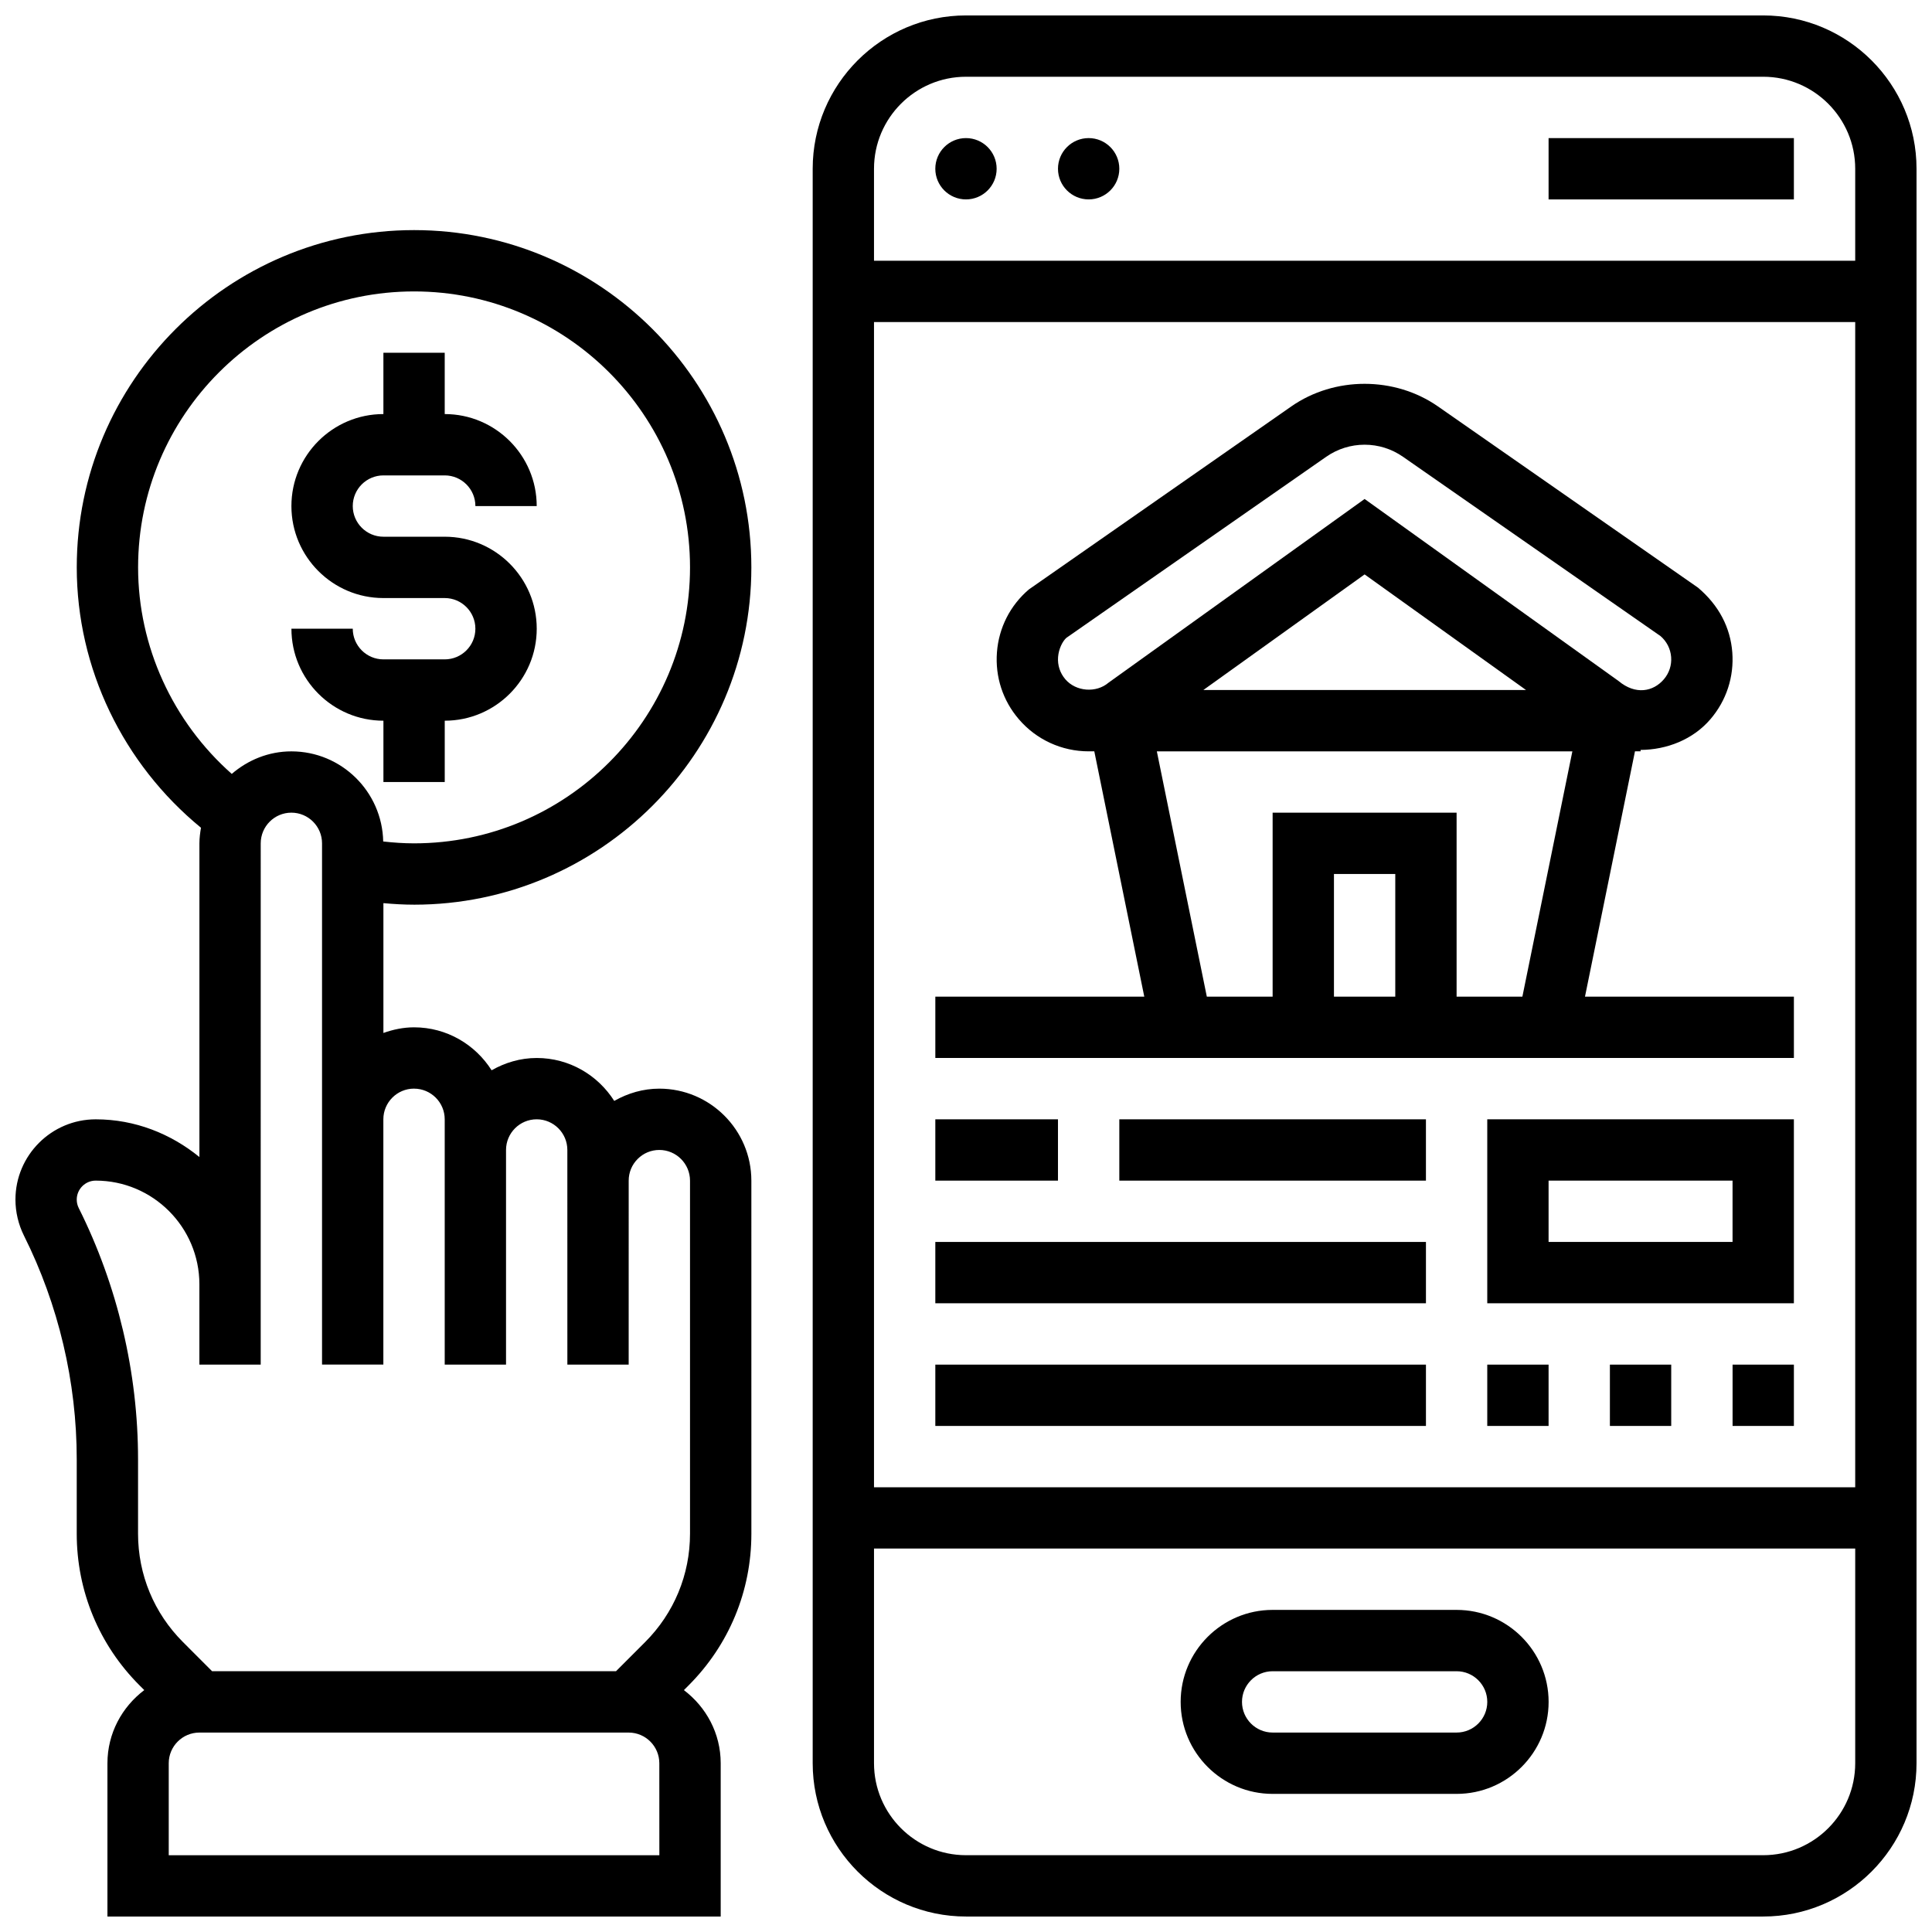
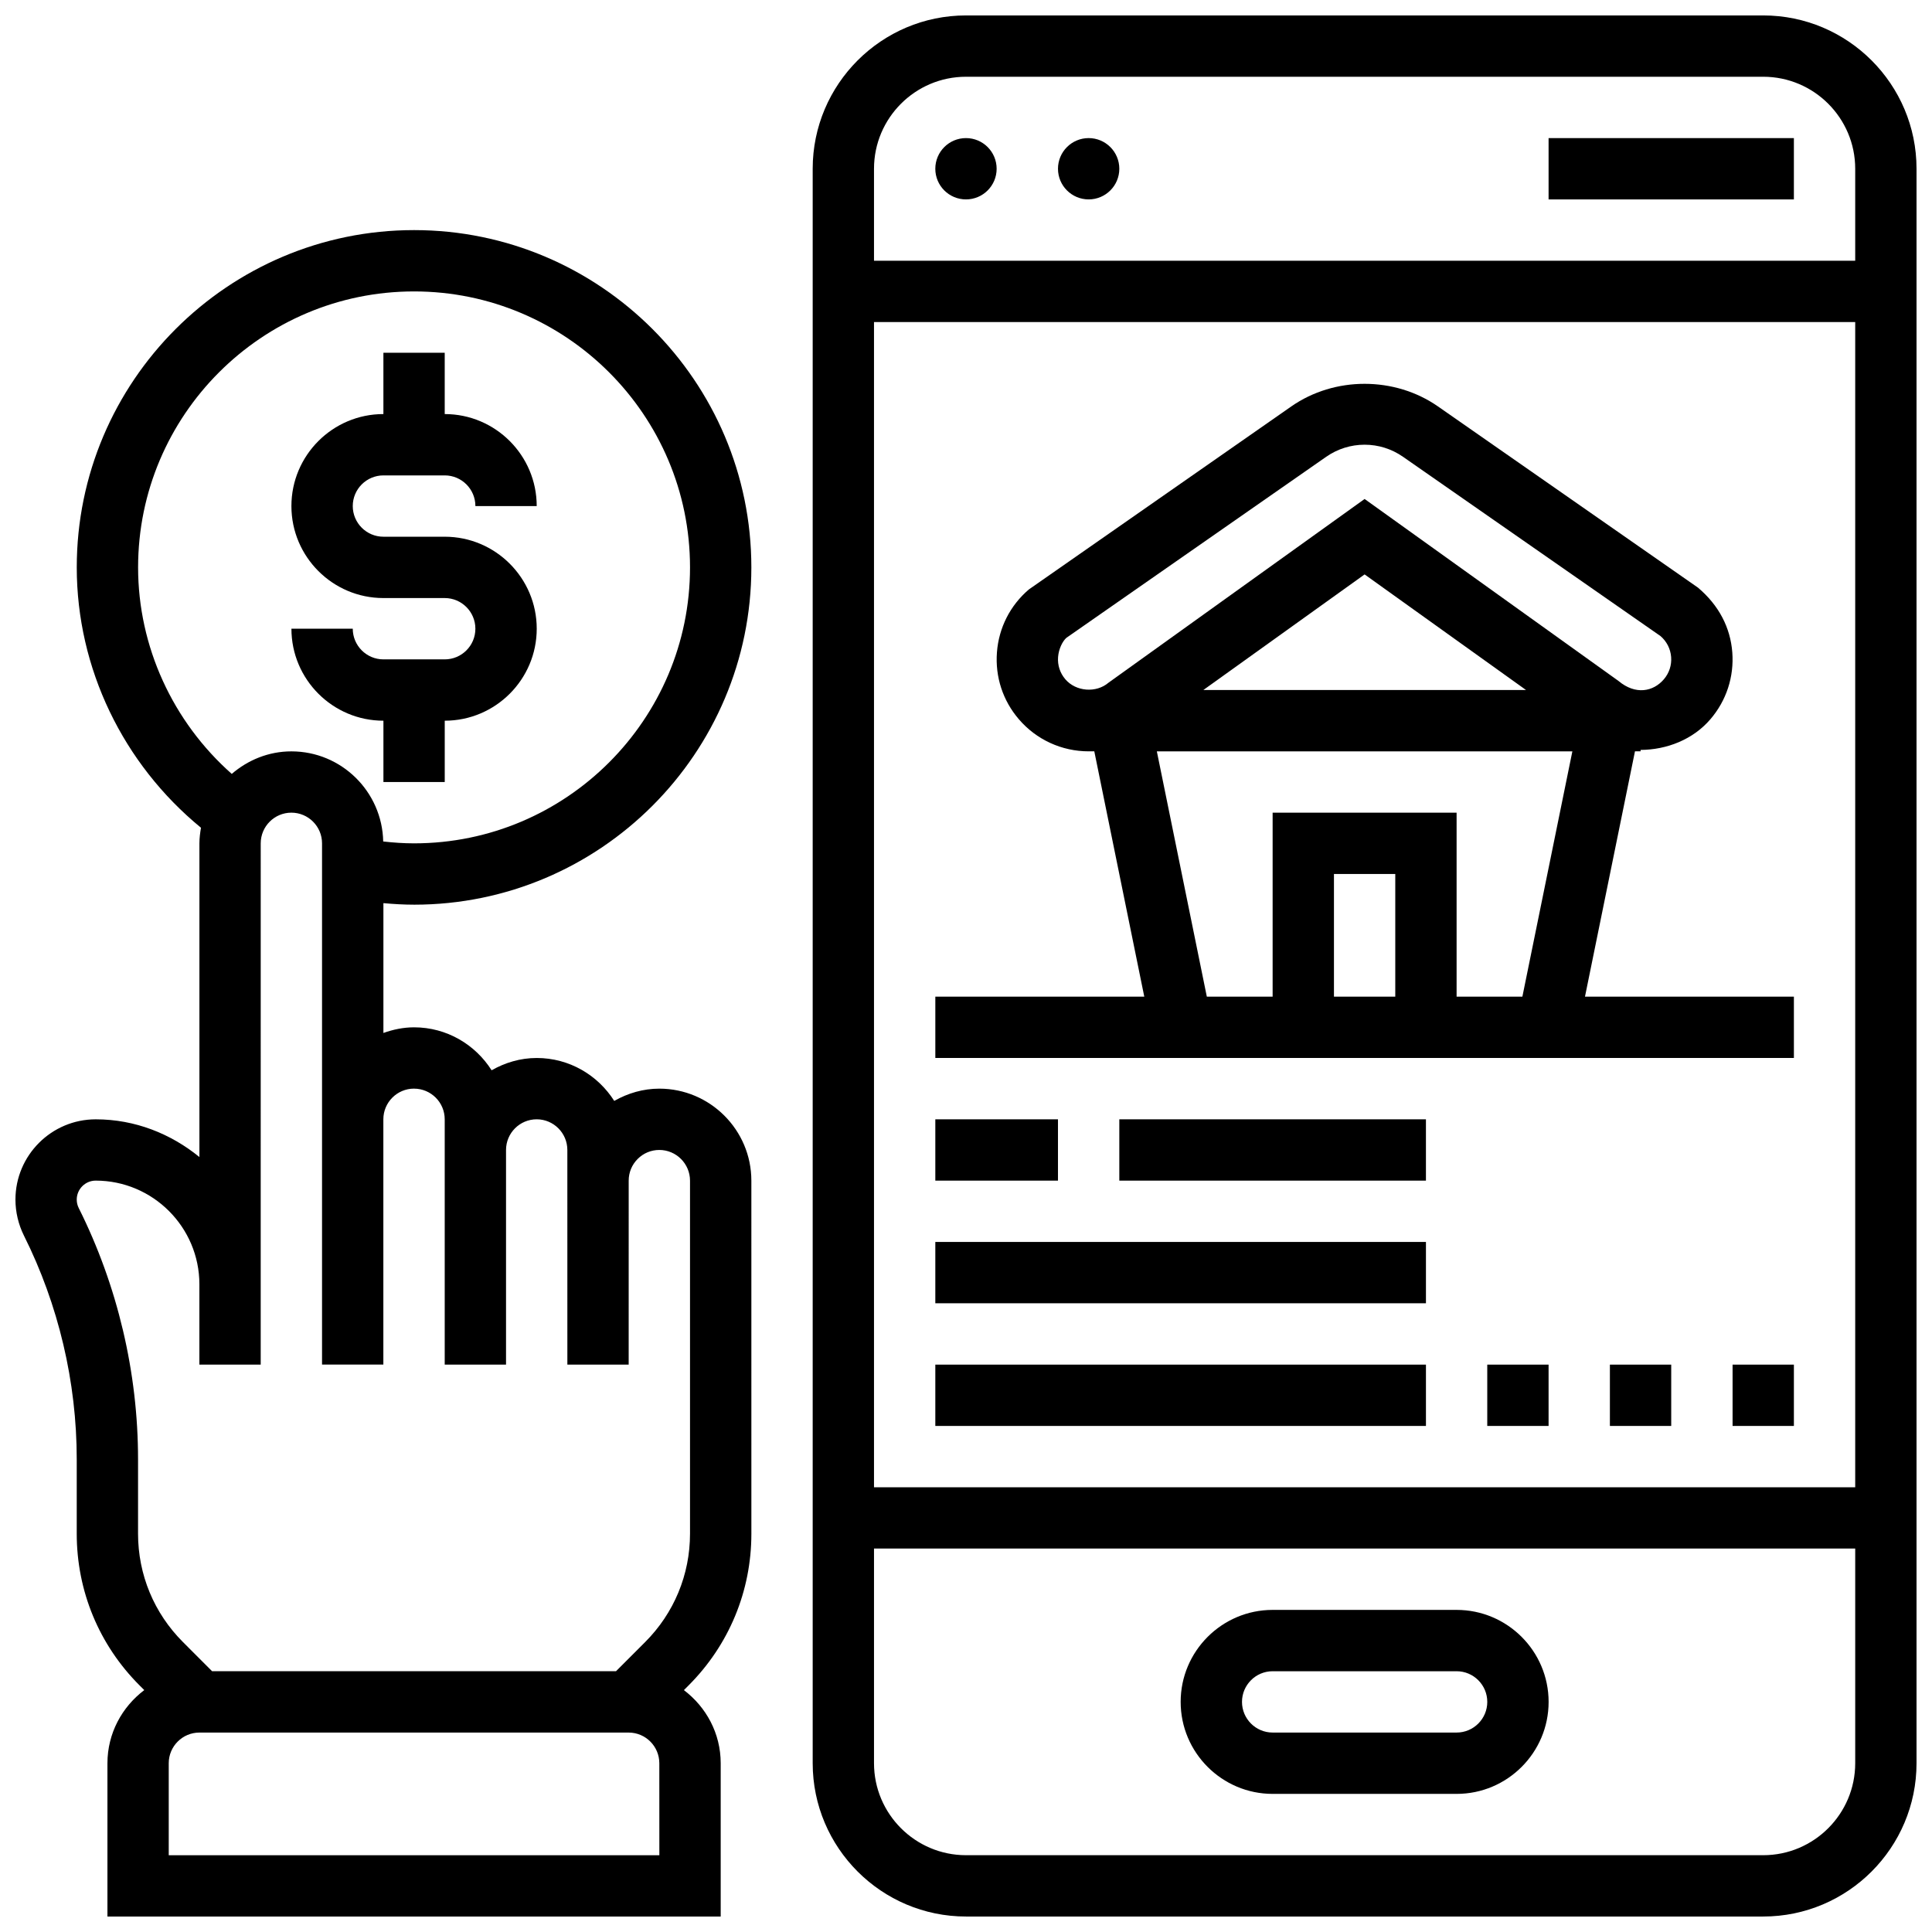
<svg xmlns="http://www.w3.org/2000/svg" width="800px" height="800px" version="1.1" viewBox="144 144 512 512">
  <defs>
    <clipPath id="b">
      <path d="m359 148.09h292.9v503.81h-292.9z" />
    </clipPath>
    <clipPath id="a">
      <path d="m148.09 204h195.91v447.9h-195.91z" />
    </clipPath>
  </defs>
  <path d="m261.86 318.74h-16.25c-4.484 0-8.125-3.648-8.125-8.125h-16.254c0 13.441 10.938 24.379 24.379 24.379v16.25h16.25v-16.25c13.441 0 24.379-10.938 24.379-24.379 0-13.441-10.938-24.379-24.379-24.379h-16.25c-4.484 0-8.125-3.648-8.125-8.125s3.641-8.125 8.125-8.125h16.25c4.484 0 8.125 3.648 8.125 8.125h16.25c0-13.441-10.938-24.379-24.379-24.379v-16.25h-16.25v16.25c-13.441 0-24.379 10.938-24.379 24.379s10.938 24.379 24.379 24.379h16.25c4.484 0 8.125 3.648 8.125 8.125 0.008 4.477-3.633 8.125-8.121 8.125z" />
  <g clip-path="url(#b)">
    <path d="m611.27 148.09h-211.27c-22.402 0-40.629 18.227-40.629 40.629v422.55c0 22.402 18.227 40.629 40.629 40.629h211.27c22.402 0 40.629-18.227 40.629-40.629v-422.55c0-22.402-18.227-40.629-40.629-40.629zm-211.27 16.25h211.27c13.441 0 24.379 10.938 24.379 24.379v24.379h-260.03v-24.379c0-13.438 10.938-24.379 24.379-24.379zm235.65 65.008v308.79l-260.03 0.004v-308.79zm-24.379 406.3h-211.27c-13.441 0-24.379-10.938-24.379-24.379v-56.883h260.03v56.883c0 13.441-10.938 24.379-24.379 24.379z" />
  </g>
  <path d="m408.12 188.72c0 4.488-3.637 8.125-8.125 8.125s-8.129-3.637-8.129-8.125c0-4.488 3.641-8.125 8.129-8.125s8.125 3.637 8.125 8.125" />
  <path d="m440.63 188.72c0 4.488-3.641 8.125-8.125 8.125-4.488 0-8.129-3.637-8.129-8.125 0-4.488 3.641-8.125 8.129-8.125 4.484 0 8.125 3.637 8.125 8.125" />
  <path d="m554.39 180.6h65.008v16.25h-65.008z" />
  <g clip-path="url(#a)">
    <path d="m253.73 383.75c49.285 0 89.387-40.102 89.387-89.387 0-49.281-40.102-89.383-89.387-89.383-49.281 0-89.387 40.102-89.387 89.383 0 26.773 12.277 52.07 32.918 68.996-0.227 1.352-0.414 2.727-0.414 4.141v83.129c-7.531-6.144-17.016-9.996-27.48-9.996-11.727 0-21.273 9.547-21.273 21.281 0 3.281 0.781 6.574 2.242 9.516 9.168 18.324 14.008 38.832 14 59.32v19.688c0 15.211 5.922 29.496 16.676 40.238l1.219 1.219c-5.891 4.457-9.758 11.445-9.758 19.383v40.629h162.52v-40.629c0-7.938-3.867-14.926-9.758-19.379l1.219-1.219c10.742-10.742 16.668-25.027 16.668-40.223l-0.004-93.566c0-13.434-10.938-24.379-24.379-24.387h-0.008c-4.273 0-8.328 1.195-11.953 3.25-4.324-6.816-11.887-11.375-20.543-11.375-4.363 0-8.402 1.242-11.953 3.258-4.324-6.816-11.895-11.383-20.551-11.383-2.859 0-5.574 0.586-8.125 1.496v-34.406c2.707 0.246 5.418 0.406 8.125 0.406zm-73.133-89.387c0-40.32 32.805-73.133 73.133-73.133s73.133 32.812 73.133 73.133-32.805 73.133-73.133 73.133c-2.723 0-5.453-0.188-8.176-0.496-0.266-13.203-11.059-23.879-24.328-23.879-6.055 0-11.539 2.301-15.805 5.973-15.633-13.824-24.824-33.746-24.824-54.73zm138.14 341.29h-130.02v-24.379c0-4.477 3.641-8.125 8.125-8.125h113.76c4.484 0 8.125 3.648 8.125 8.125zm-65.008-203.15c4.484 0 8.125 3.648 8.125 8.125v65.008h16.25v-56.883c0-4.477 3.641-8.125 8.125-8.125s8.125 3.648 8.125 8.125v8.125l0.004 40.633v8.125h16.25v-8.125l0.004-40.633c0-2.168 0.844-4.211 2.383-5.746 1.527-1.535 3.566-2.379 5.734-2.379 4.484 0 8.133 3.656 8.133 8.133v93.562c0 10.855-4.234 21.062-11.906 28.734l-7.707 7.711h-107.04l-7.711-7.719c-7.68-7.672-11.914-17.879-11.914-28.742v-19.68c0.008-22.996-5.43-46.027-15.715-66.602-0.352-0.691-0.531-1.469-0.531-2.242 0-2.769 2.254-5.031 5.023-5.031 15.148 0 27.48 12.336 27.48 27.484v21.273h16.25v-21.273l0.004-116.87c0-4.477 3.641-8.125 8.125-8.125 4.484 0 8.125 3.648 8.125 8.125v138.14h16.25v-65.008c0.004-4.477 3.644-8.125 8.129-8.125z" />
  </g>
  <path d="m530.02 570.64h-48.754c-13.441 0-24.379 10.938-24.379 24.379 0 13.441 10.938 24.379 24.379 24.379h48.754c13.441 0 24.379-10.938 24.379-24.379-0.004-13.441-10.941-24.379-24.379-24.379zm0 32.504h-48.754c-4.484 0-8.125-3.648-8.125-8.125 0-4.477 3.641-8.125 8.125-8.125h48.754c4.484 0 8.125 3.648 8.125 8.125 0 4.477-3.641 8.125-8.125 8.125z" />
  <path d="m619.4 408.12h-55.363l13.246-65.008h1.488v-0.375c6.949-0.039 13.887-2.746 18.496-8.125 4.242-4.941 6.305-11.246 5.809-17.746-0.504-6.508-3.512-12.418-9.094-17.137l-68.906-48.023c-11.457-7.981-27.41-7.988-38.867 0l-69.559 48.512c-4.949 4.234-7.957 10.148-8.449 16.648-0.496 6.5 1.559 12.797 5.793 17.723 4.633 5.422 11.375 8.523 18.52 8.523h1.488l13.246 65.008h-55.375v16.25h227.53zm-193.08-84.113c-1.406-1.641-2.09-3.731-1.918-5.898s1.172-4.137 2.18-5.062l68.906-48.016c2.996-2.074 6.508-3.18 10.148-3.18s7.152 1.105 10.148 3.184l68.273 47.535c1.641 1.406 2.641 3.379 2.812 5.543 0.172 2.16-0.52 4.266-1.941 5.922-2.797 3.258-7.492 4.211-12.004 0.43l-67.289-48.23-67.867 48.684c-3.25 2.781-8.625 2.391-11.449-0.91zm122.09 2.852h-85.508l42.734-30.633zm-97.836 16.254h110.12l-13.246 65.008h-17.434v-48.754h-48.754v48.754h-17.438zm63.188 65.008h-16.25v-32.504h16.25z" />
-   <path d="m538.14 489.38h81.258v-48.754h-81.258zm16.25-32.504h48.754v16.25h-48.754z" />
  <path d="m391.87 440.63h32.504v16.25h-32.504z" />
  <path d="m440.63 440.63h81.258v16.25h-81.258z" />
  <path d="m391.87 473.13h130.02v16.25h-130.02z" />
  <path d="m391.87 505.64h130.02v16.25h-130.02z" />
  <path d="m603.15 505.64h16.25v16.25h-16.25z" />
  <path d="m538.14 505.64h16.25v16.25h-16.25z" />
  <path d="m570.64 505.64h16.25v16.25h-16.25z" />
</svg>